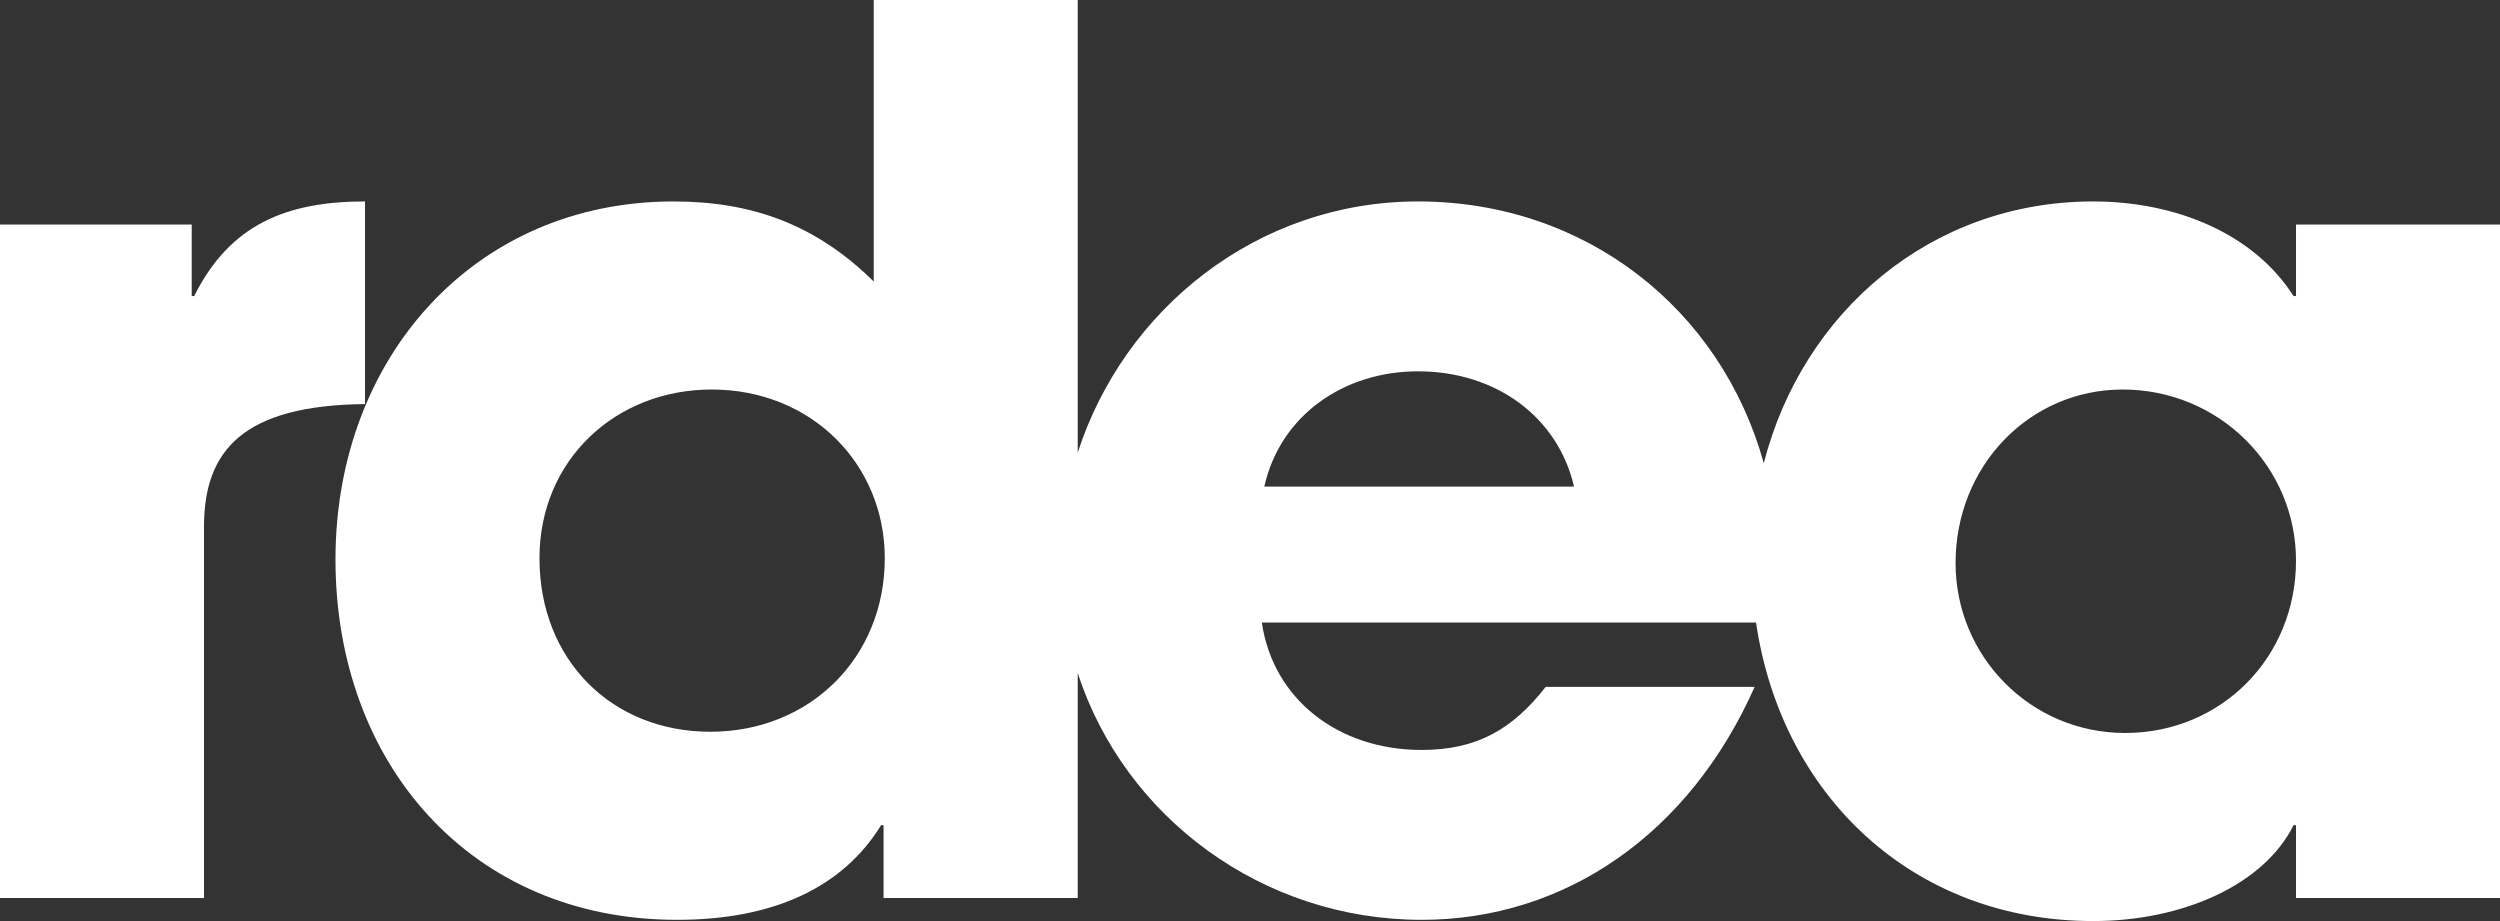
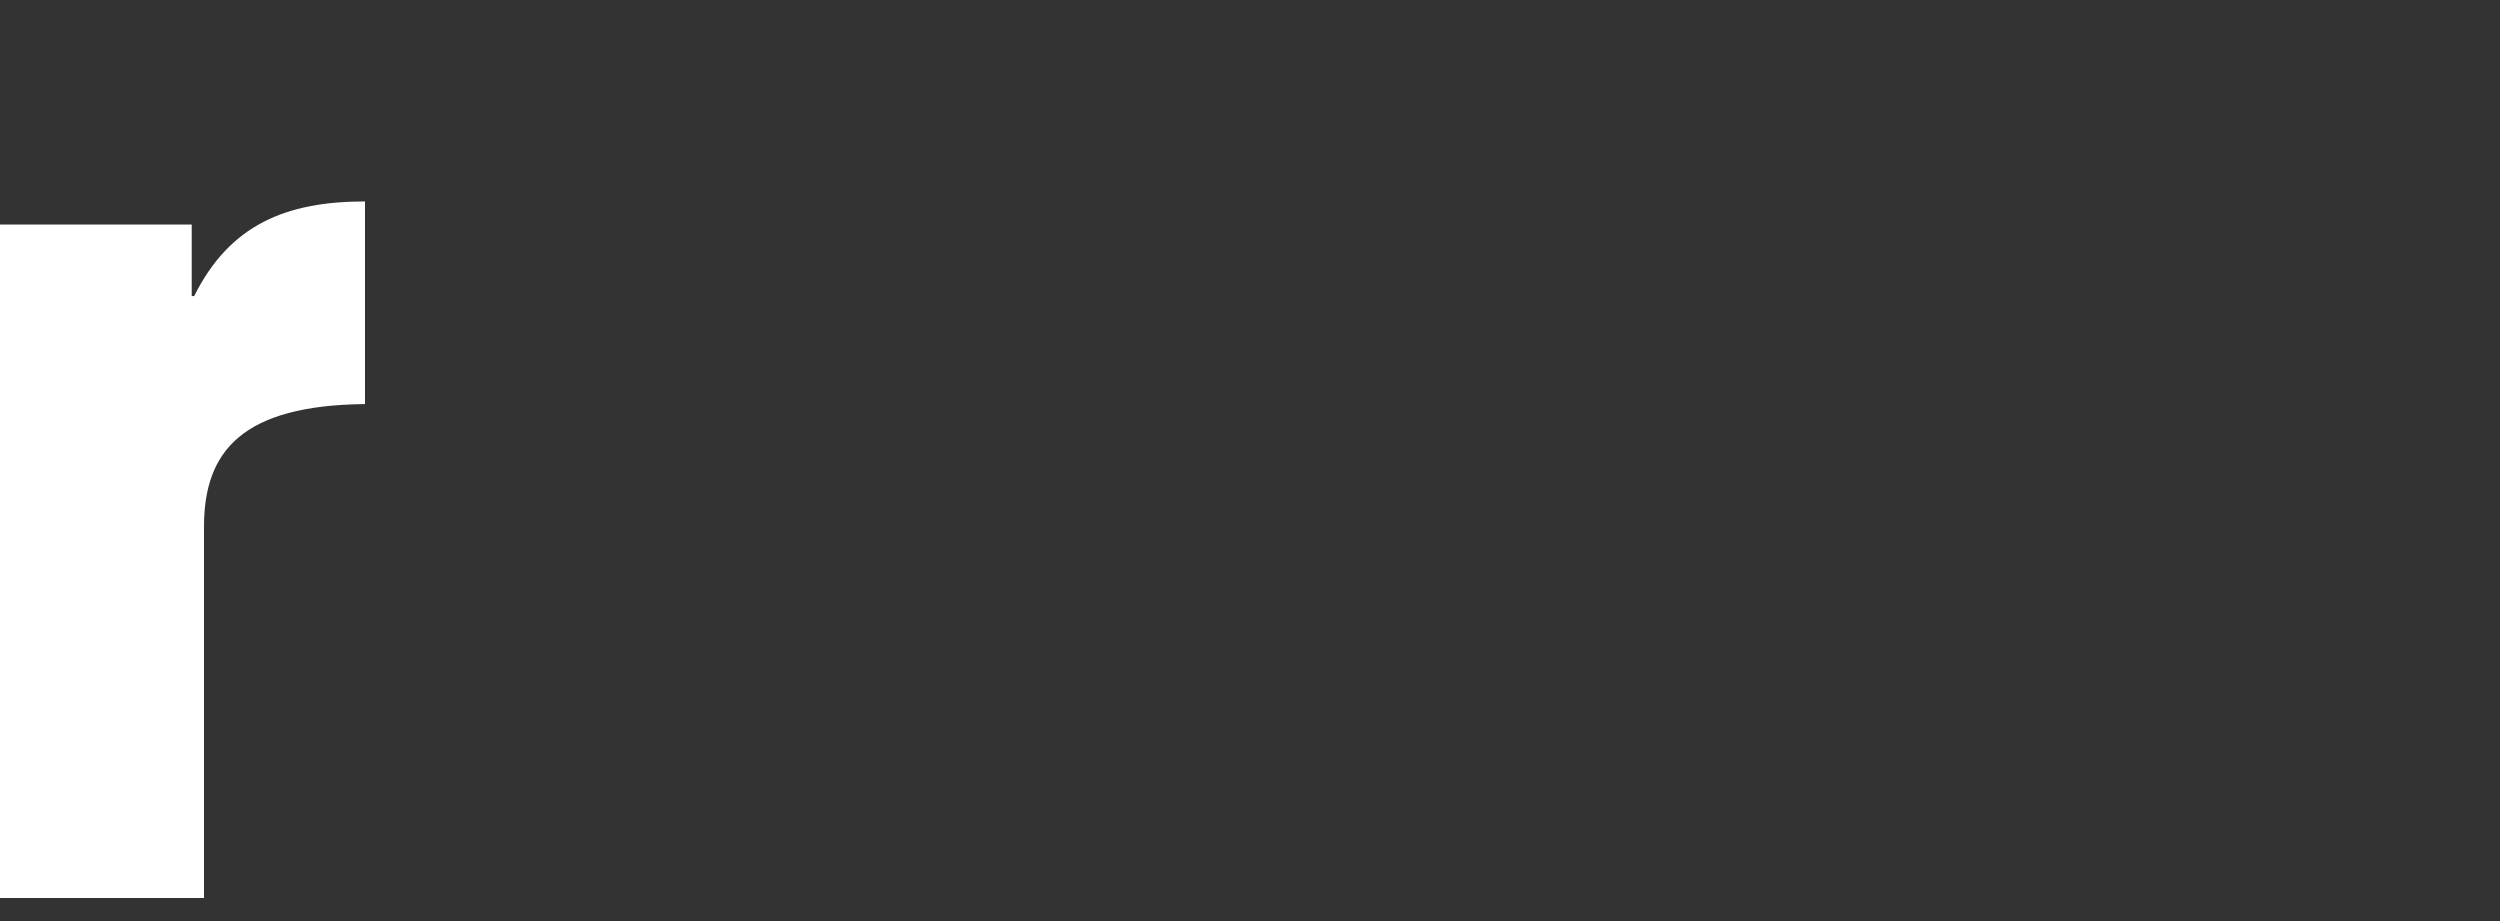
<svg xmlns="http://www.w3.org/2000/svg" width="57" height="21" viewBox="0 0 57 21" fill="none">
  <rect x="0" y="0" width="57" height="21" fill="#333333" stroke="none" />
-   <path fill-rule="evenodd" clip-rule="evenodd" d="M24.572 10.321C25.625 7.057 28.66 4.593 32.329 4.593C36.153 4.593 39.238 7.043 40.214 10.56C41.102 7.109 44.028 4.593 47.726 4.593C49.631 4.593 51.396 5.34 52.293 6.751H52.349V5.119H57V20.474H52.349V18.814H52.293C51.62 20.17 49.771 21 47.726 21C43.608 21 40.616 18.134 40.038 14.194H28.77C29.023 15.937 30.508 17.099 32.413 17.099C33.674 17.099 34.486 16.628 35.243 15.66H40.006C38.521 19.008 35.691 20.972 32.413 20.972C28.794 20.972 25.649 18.646 24.572 15.347V20.474H20.145V18.814H20.089C19.221 20.225 17.651 20.972 15.438 20.972C10.731 20.972 7.649 17.403 7.649 12.755C7.649 8.162 10.815 4.593 15.354 4.593C17.147 4.593 18.604 5.119 19.921 6.419V0H24.572V10.321ZM48.398 8.881C46.269 8.881 44.587 10.625 44.587 12.838C44.587 14.968 46.297 16.712 48.454 16.712C50.639 16.712 52.349 14.996 52.349 12.783C52.349 10.624 50.584 8.881 48.398 8.881ZM16.223 8.881C14.037 8.881 12.3 10.486 12.3 12.727C12.3 15.051 13.953 16.684 16.195 16.684C18.464 16.684 20.173 14.996 20.173 12.727C20.173 10.597 18.52 8.881 16.223 8.881ZM32.329 8.466C30.648 8.466 29.191 9.462 28.826 11.095H35.888C35.523 9.518 34.122 8.466 32.329 8.466Z" fill="white" />
-   <path d="M8.322 9.213C5.548 9.241 4.651 10.265 4.651 12.008V20.474H0V5.119H4.371V6.751H4.427C5.24 5.119 6.529 4.593 8.322 4.593V9.213Z" fill="white" />
+   <path d="M8.322 9.213C5.548 9.241 4.651 10.265 4.651 12.008V20.474H0V5.119H4.371V6.751H4.427C5.24 5.119 6.529 4.593 8.322 4.593Z" fill="white" />
</svg>